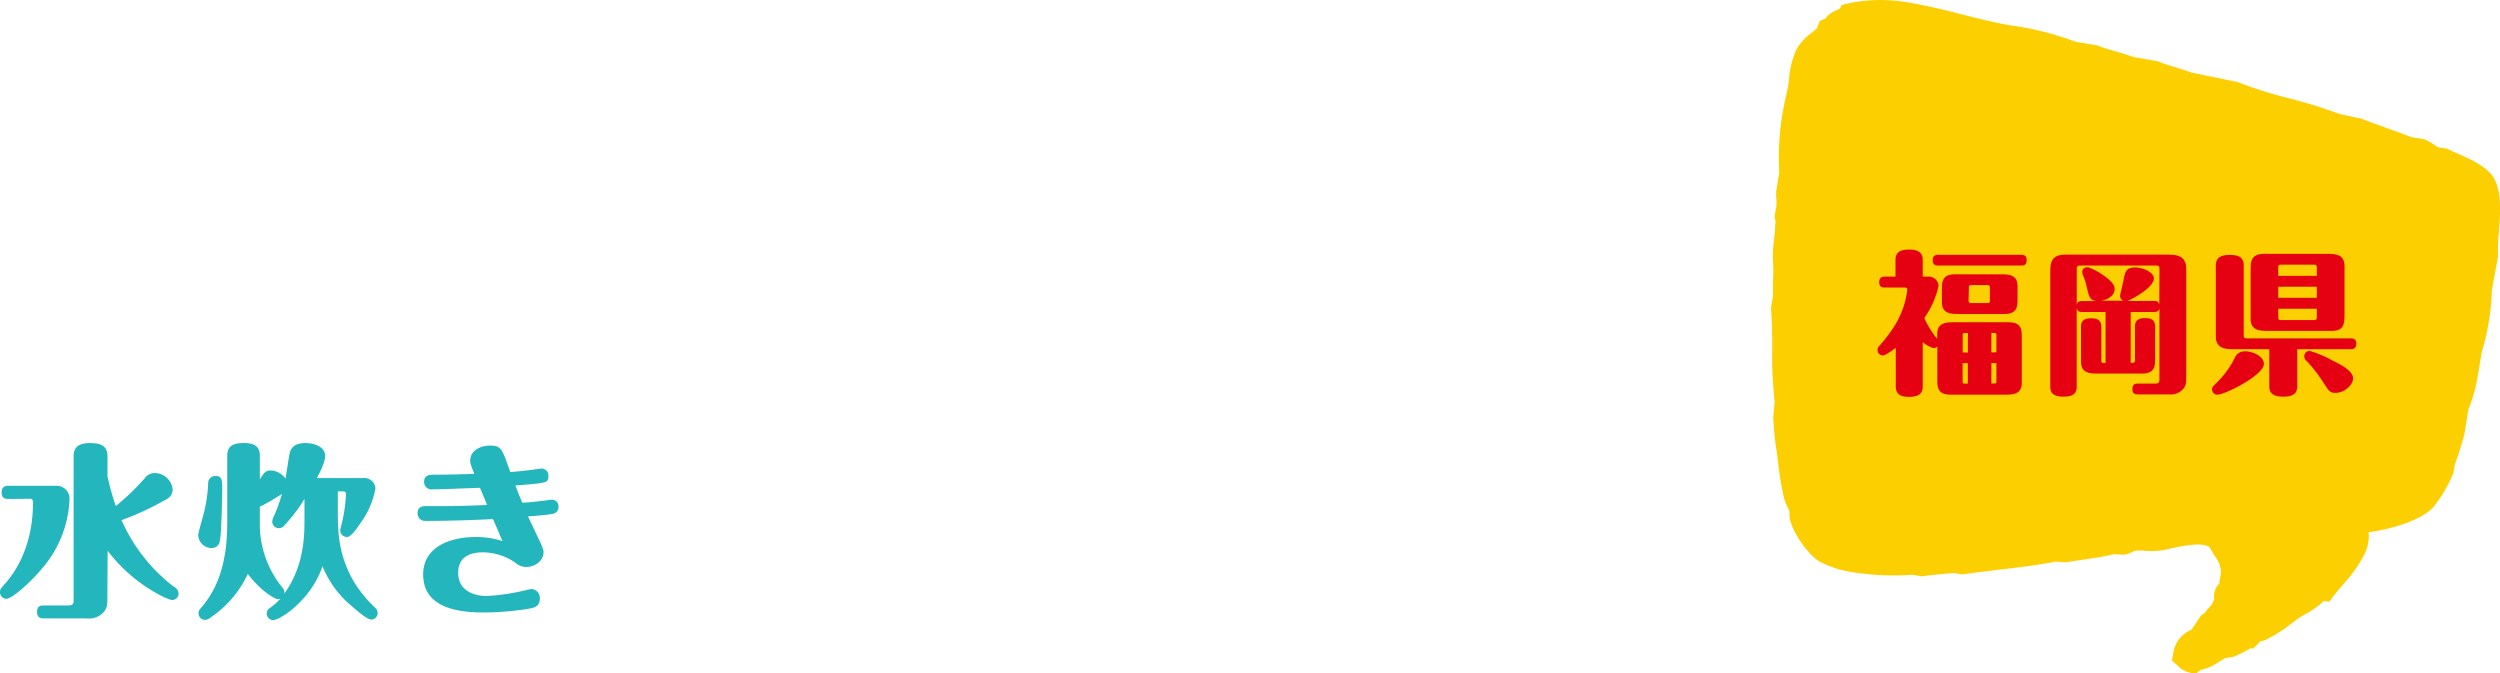
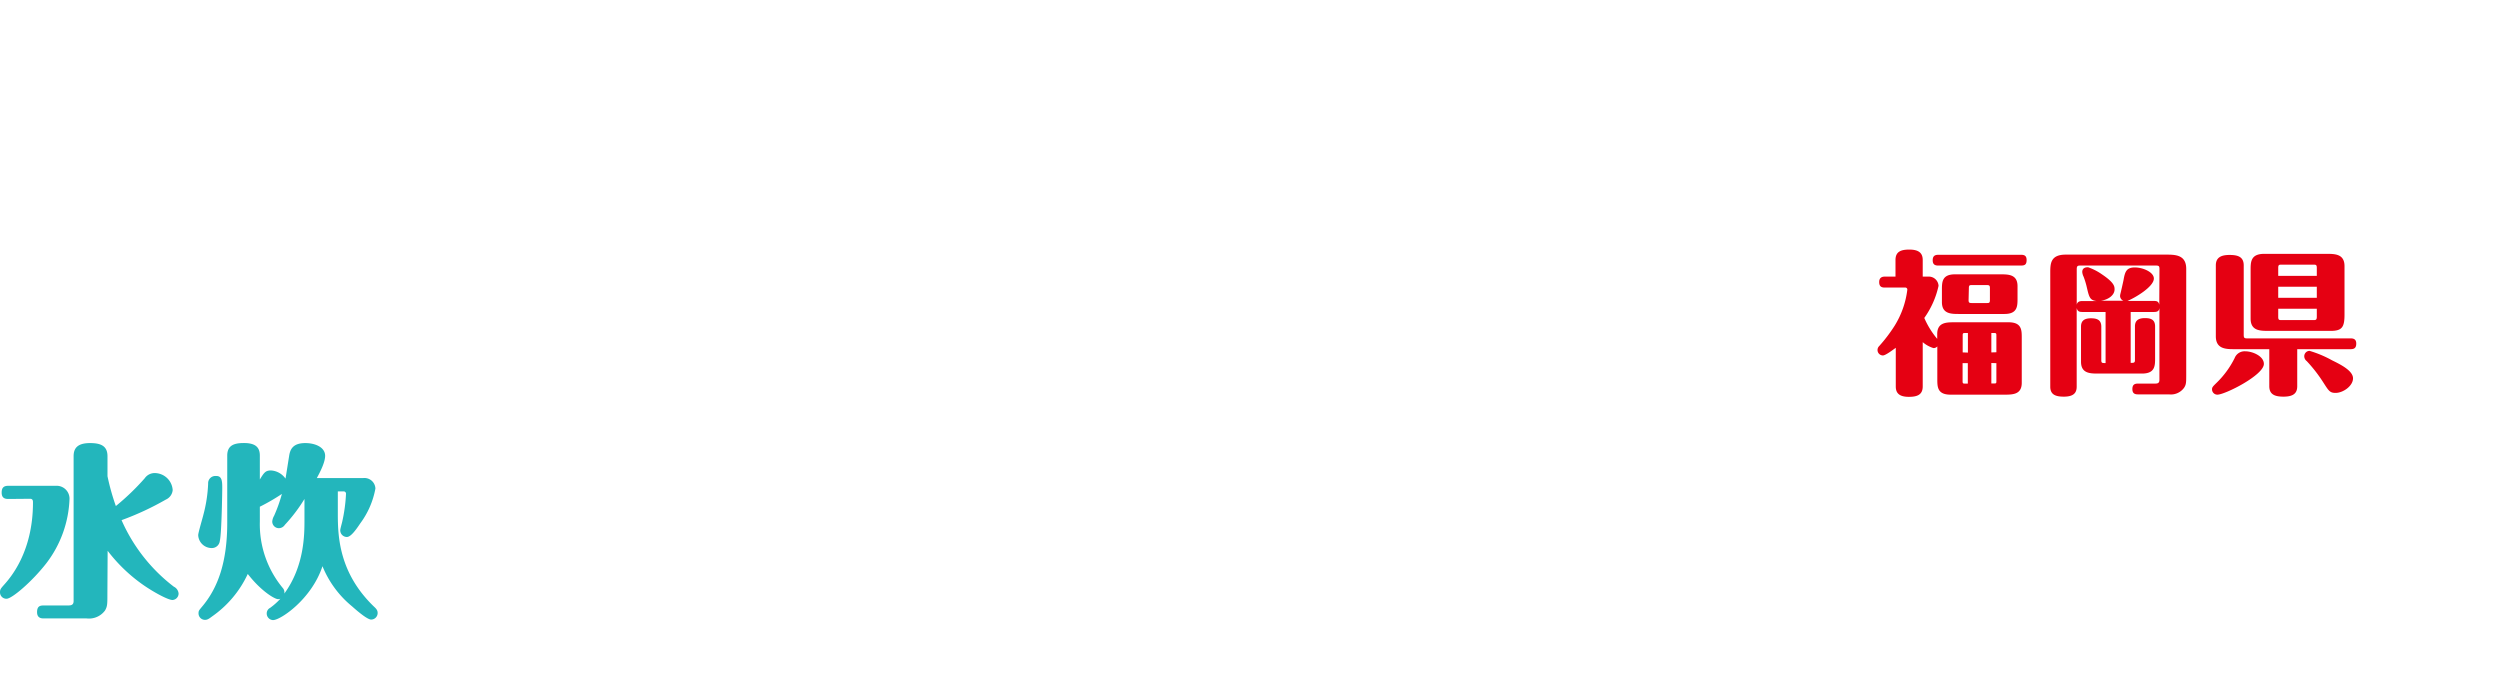
<svg xmlns="http://www.w3.org/2000/svg" width="526.09" height="141.65" viewBox="0 0 526.09 141.65">
  <defs>
    <style>.cls-1{fill:#23b6bc;}.cls-2{fill:#fccf00;}.cls-3{fill:#e50012;}</style>
  </defs>
  <title>sec03-ttlmiddle02--sp</title>
  <g id="レイヤー_2" data-name="レイヤー 2">
    <g id="h3">
      <path class="cls-1" d="M1.75,105c-.62,0-1.4-.12-1.4-1.33,0-1,.39-1.44,1.4-1.44h10a2.71,2.71,0,0,1,2.88,2.73,23.65,23.65,0,0,1-4.87,13.56c-3,3.86-7.25,7.48-8.38,7.48A1.35,1.35,0,0,1,0,124.6c0-.55.19-.78.74-1.41,1.44-1.59,6.2-7,6.2-17.45,0-.28,0-.78-.59-.78ZM22.6,125c0,2.1,0,2.61-.5,3.47a4.19,4.19,0,0,1-3.86,1.67h-9c-.43,0-1.44,0-1.44-1.32s.7-1.41,1.44-1.41h5c.59,0,1.25,0,1.25-.93V96c0-1.75.9-2.76,3.47-2.76,2.22,0,3.66.58,3.66,2.76v4.21a48.27,48.27,0,0,0,1.76,6.28,50.88,50.88,0,0,0,6.08-5.85,2.54,2.54,0,0,1,2.14-1.09,3.82,3.82,0,0,1,3.74,3.58,2.42,2.42,0,0,1-1.44,2,59.56,59.56,0,0,1-9.32,4.33,35.66,35.66,0,0,0,11,14,1.75,1.75,0,0,1,1,1.44,1.36,1.36,0,0,1-1.29,1.36c-.93,0-4-1.67-6.12-3.15a33.67,33.67,0,0,1-7.52-7.21Z" />
      <path class="cls-1" d="M46.77,102.81c0,.28-.12,9.39-.51,11a1.68,1.68,0,0,1-1.67,1.52,2.84,2.84,0,0,1-2.88-2.72c0-.51.93-3.59,1.09-4.29a29.74,29.74,0,0,0,1-6.55,1.52,1.52,0,0,1,1.68-1.6C46.77,100.12,46.77,101.41,46.77,102.81Zm7.91-1.91C55.54,99.5,55.85,99,57,99a4,4,0,0,1,3.08,1.72c.12-.66.62-3.9.74-4.6.19-1.4.66-2.88,3.43-2.88,2.1,0,4.17.89,4.17,2.68,0,1.33-1,3.32-1.75,4.68h9.78A2.31,2.31,0,0,1,79,102.81a17.62,17.62,0,0,1-3.19,7.33C75,111.35,73.86,113,73,113a1.4,1.4,0,0,1-1.4-1.41c0-.31.31-1.32.43-1.87a33.71,33.71,0,0,0,.78-5.77.48.48,0,0,0-.51-.54H71.09v4.79c0,4.8.31,12.36,7.52,19.37.55.51.86.82.86,1.44a1.38,1.38,0,0,1-1.37,1.37c-.81,0-3-1.87-4-2.77a21.25,21.25,0,0,1-6.24-8.46c-2.26,6.9-8.8,11.34-10.4,11.34a1.38,1.38,0,0,1-1.33-1.4,1.3,1.3,0,0,1,.71-1.17A14,14,0,0,0,59,126a1.14,1.14,0,0,1-.51.08c-.66,0-3.51-1.64-6.35-5.3a22.35,22.35,0,0,1-7.48,8.92c-.78.59-1.06.74-1.52.74A1.36,1.36,0,0,1,41.78,129c0-.51.2-.66.67-1.25,3.5-4.09,5.37-9.62,5.37-17.77V95.88c0-2.15,1.41-2.65,3.51-2.65,2.42,0,3.35.89,3.35,2.65Zm0,8.93a21,21,0,0,0,4.83,13.91,1.38,1.38,0,0,1,.32,1.17c4.24-5.81,4.24-12.47,4.24-15.47V105a33.29,33.29,0,0,1-4.13,5.45,1.53,1.53,0,0,1-1.24.7,1.4,1.4,0,0,1-1.41-1.4,2.88,2.88,0,0,1,.39-1.21,31.24,31.24,0,0,0,1.64-4.6,42.23,42.23,0,0,1-4.64,2.69Z" />
-       <path class="cls-1" d="M101,102.66c-1.17,0-7.53.31-10,.31a1.54,1.54,0,0,1-1.75-1.64c0-1.44,1.24-1.44,2.3-1.44,3,0,5.26-.08,8.26-.16-.78-2-.86-2.22-.86-2.84,0-2,2.07-3.12,4.13-3.12,2.38,0,2.57.59,4.29,5.57,2-.15,4.32-.42,5.3-.58.62-.08,1.21-.16,1.4-.16a1.46,1.46,0,0,1,1.33,1.56c0,1.48-.28,1.48-6.94,2,.74,1.91.82,2.14,1.44,3.62.9,0,3.47-.27,5.22-.5a5.26,5.26,0,0,1,1.06-.12,1.39,1.39,0,0,1,1.36,1.44,1.49,1.49,0,0,1-1.36,1.56c-.78.16-3.36.39-5.07.51.19.43,1.09,2.26,1.6,3.39,1.52,3.19,1.67,3.54,1.67,4.17,0,1.71-1.71,3.08-3.62,3.08a3.38,3.38,0,0,1-2.26-.86,12.11,12.11,0,0,0-6.82-2.22c-2.65,0-5.26.86-5.26,4.32,0,4.37,4.4,4.87,5.92,4.87a43.18,43.18,0,0,0,7.33-1c.35-.07,1.91-.46,2.18-.46a1.85,1.85,0,0,1,1.75,2c0,1.68-1.17,1.91-2.37,2.15a62.73,62.73,0,0,1-9.47.78c-6.39,0-12.71-1.45-12.71-8,0-6,6-7.88,11-7.88a17.65,17.65,0,0,1,5.69.86c-.31-.74-1.71-4-2-4.64-4.6.24-9.66.39-14.26.39a1.56,1.56,0,0,1-1.6-1.67c0-1.44,1.25-1.44,1.76-1.44,6.08,0,6.78,0,12.86-.24C102.23,105.58,101.34,103.44,101,102.66Z" />
-       <path class="cls-2" d="M463.05,141a2.71,2.71,0,0,1,.44-.12,8.9,8.9,0,0,0,1.59-.53,18.38,18.38,0,0,0,2-1.16c.41-.25.83-.52,1.19-.71l1.73-.28.28-.1c.53-.2,2.14-1,3.29-1.69l.57.1,1-1a3.4,3.4,0,0,0,.55-.62l.68-.08.38-.16a30,30,0,0,0,5.65-3.6c.44-.33.85-.64,1.23-.91s.77-.48,1.27-.77a19.69,19.69,0,0,0,4.16-2.93l1.08.18,1.05-1.36c.57-.75,1.2-1.47,1.85-2.24a28.2,28.2,0,0,0,4.72-6.79,8.89,8.89,0,0,0,.69-4.25c4.82-.58,11.31-2.6,13.66-5.33a28.84,28.84,0,0,0,4-6.74l.16-.35.31-1.83c.56-1.44,1.26-3.63,2.06-6.53l0-.15.81-4.92a33.74,33.74,0,0,0,2-7.27l.8-4.82a48.83,48.83,0,0,0,2.12-12.93L525.66,54l0-.31a41.46,41.46,0,0,1,.2-4.89c.3-3.92.61-8-.89-11-1.28-2.6-4.81-4.16-7.93-5.54-.61-.27-1.17-.52-1.64-.75L515,31.3,513.06,31a9,9,0,0,1-.77-.5,12.62,12.62,0,0,0-1.68-1l-.36-.17-2.81-.46c-1.46-.59-3.11-1.18-4.71-1.75-1.86-.67-3.78-1.36-5.4-2l-.26-.11-4.7-1a101.24,101.24,0,0,0-10.64-3.31,90.15,90.15,0,0,1-10.56-3.32l-.25-.11-9.78-2c-1.12-.43-2.34-.81-3.53-1.17s-2.34-.72-3.28-1.1l-.3-.12L448.92,12c-1.09-.43-2.37-.8-3.71-1.18s-2.65-.77-3.65-1.17l-.29-.12-4.53-.74a61.6,61.6,0,0,0-13.65-3.45C420,4.83,416.67,4,413.18,3.11s-7.36-1.87-11-2.47a32.91,32.91,0,0,0-12.86,0l-1,.22-.31,0-.14.16-.46.1-.07.47-.32.33-.26.11a6.47,6.47,0,0,0-1.64.87l-.62.46-.19.43-1.38.63-.57,1.53c-.29.27-.65.55-1,.86a10.78,10.78,0,0,0-3.38,3.72,18.48,18.48,0,0,0-1.51,6.14,23.17,23.17,0,0,1-.53,3.15,56.71,56.71,0,0,0-1.52,16.52l-.65,3.94,0,.32c0,.37,0,.88.05,1.38s0,.93,0,1.32l-.38,2.29.07.45a4.37,4.37,0,0,0,.17.67,3.47,3.47,0,0,0-.13.89c0,.86-.11,1.78-.22,2.76a25.4,25.4,0,0,0-.21,5.13c.08.87.05,2.11,0,3.31s-.05,2.28,0,3.34l-.43,2.59,0,.36c.23,2.64.24,5.54.25,8.34a85.45,85.45,0,0,0,.52,11.16l-.31,3.09,0,.28c0,.52.08,1.06.12,1.61.09,1.31.18,2.67.41,4.11.18,1.11.33,2.31.49,3.59a64.34,64.34,0,0,0,1.22,7.41,12.42,12.42,0,0,0,.82,2.13c.13.27.27.58.37.82l0,1.29.08.35c.64,2.75,3.65,7.39,6.26,8.9a21.66,21.66,0,0,0,7.23,2.29,55.3,55.3,0,0,0,12.25.49l2,.33.44-.06c1.48-.21,3.59-.4,5.28-.56l1-.09,1.83.3.44-.06c2.16-.31,4.44-.58,6.84-.87,4.18-.5,8.49-1,12.32-1.75l2,.12.33,0c.94-.16,1.95-.31,3-.46,2.37-.35,4.82-.71,7-1.24l1.85.12.31,0a6.82,6.82,0,0,0,1.93-.7,1.34,1.34,0,0,1,.24-.12,11.13,11.13,0,0,1,2.28,0,17.47,17.47,0,0,0,3.39-.09c.59-.1,1.24-.24,2-.41,2.05-.44,4.85-1.06,6.84-.73a3.57,3.57,0,0,1,1.1.34,7.75,7.75,0,0,1,.74,1.15c.25.41.5.84.8,1.25a5.39,5.39,0,0,1,1,3.08l-.32,1.91s0,.36,0,.4a3.21,3.21,0,0,0-.6.73,3.81,3.81,0,0,0-.49,2.56,8.2,8.2,0,0,1-.52,1.11,5.61,5.61,0,0,1-.49.58,11.13,11.13,0,0,0-1.1,1.34l-.6.29-2,3-.48.29a6.17,6.17,0,0,0-3.42,4.68l-.29,1.61,1.22,1.08a1.13,1.13,0,0,1,.11.11,4.46,4.46,0,0,0,2.32,1.32l1.26.35Z" />
      <path class="cls-3" d="M407.68,72.9a1.06,1.06,0,0,1-.81.35A6.28,6.28,0,0,1,404.61,72v9.31c0,1.75-1.14,2.2-2.92,2.2-2.26,0-2.75-1-2.75-2.2V73.19c-.71.51-2.16,1.61-2.71,1.61a1.14,1.14,0,0,1-1.13-1.13,1.12,1.12,0,0,1,.32-.81,32.08,32.08,0,0,0,3.27-4.3,18.58,18.58,0,0,0,2.68-7.6.42.42,0,0,0-.42-.45h-4.37c-.77,0-1.13-.33-1.13-1.17s.52-1.13,1.13-1.13h2.3V54.72c0-1.78,1.16-2.2,2.91-2.2,2,0,2.82.74,2.82,2.2v3.49h1.16a2.05,2.05,0,0,1,2.17,1.94,18.39,18.39,0,0,1-3,6.76,17.73,17.73,0,0,0,2.72,4.4v-1c0-2.49,1.94-2.49,3.65-2.49h11.36c2.78,0,2.78,1.64,2.78,3.26v9.48c0,2.49-1.94,2.49-3.66,2.49H410.46c-2.78,0-2.78-1.65-2.78-3.27Zm17.66-19.28c.68,0,1.13.22,1.13,1.1s-.32,1.16-1.13,1.16H407.87c-.52,0-1.16-.1-1.16-1.1,0-.78.32-1.16,1.16-1.16Zm-16.69,10V61c0-1.62,0-3.27,2.75-3.27h9.54c1.68,0,3.62,0,3.62,2.49V62.8c0,1.62,0,3.27-2.75,3.27h-9.54C410.59,66.07,408.65,66.07,408.65,63.58Zm5.47,10.58V70.08h-.62c-.32,0-.48,0-.48.45v3.63ZM413,76.42v3.85c0,.45.16.45.48.45h.62v-4.3Zm1.26-13.29c0,.55.13.64.68.64h3.14c.48,0,.67,0,.67-.64V60.64c0-.55-.12-.65-.67-.65H415c-.49,0-.68,0-.68.65Zm5.85,11V70.53c0-.42-.13-.45-.45-.45h-.61v4.08Zm-1.06,2.26v4.3h.61c.36,0,.45,0,.45-.45V76.42Z" />
      <path class="cls-3" d="M459.63,81.57a3.42,3.42,0,0,1-3.2,1.42H449.9c-.52,0-1.17-.1-1.17-1.1,0-.78.29-1.17,1.17-1.17h3.52c.49,0,1,0,1-.77V64.81c-.07.61-.39.84-1.14.84h-4.91V76.36c.39,0,.61,0,.74-.1s.16-.23.16-.55v-7c0-.93.36-1.77,2.11-1.77,1.29,0,2.13.35,2.13,1.77v6.64c0,1.61,0,3.26-2.75,3.26h-9.19c-1.71,0-3.65,0-3.65-2.49V68.75c0-.93.35-1.77,2.1-1.77,1.3,0,2.17.35,2.17,1.77v7c0,.65.13.65.9.65V65.65h-4.91c-.62,0-1-.13-1.17-.84V81.37c0,1.33-.68,2.1-2.71,2.1-1.82,0-2.85-.48-2.85-2.1V57.47c0-1.95,0-3.89,3.27-3.89h21c2,0,4.34,0,4.34,3V78.72C460.06,80.47,460.06,80.89,459.63,81.57Zm-5.2-24.91c0-.65-.1-.78-.78-.78H437.83c-.61,0-.81.07-.81.78v7.5c.07-.52.42-.81,1.17-.81h3c-1.36-.16-1.55-.77-2-2.68a16.85,16.85,0,0,0-.72-2.43,2.78,2.78,0,0,1-.29-1c0-1,.94-1,1.23-1a11.79,11.79,0,0,1,2.91,1.49c2.66,1.78,2.66,2.59,2.66,3.17,0,1.26-1.4,2.2-2.92,2.39h4.79a1.1,1.1,0,0,1-.71-1,2,2,0,0,1,.06-.42c.1-.36.65-2.82.68-3,.3-1.75.65-2.59,2.37-2.59s4,1,4,2.33c0,1.75-4,4.08-5.56,4.72h5.56c.72,0,1,.16,1.14.81Z" />
      <path class="cls-3" d="M465.49,81.92c0-.42.2-.61.85-1.26a19,19,0,0,0,3.91-5.31,2.24,2.24,0,0,1,2.26-1.42c1.49,0,3.89,1,3.89,2.65,0,2.37-8.19,6.47-9.77,6.47A1.12,1.12,0,0,1,465.49,81.92Zm17.93-.65c0,1.43-.75,2.2-2.88,2.2-1.78,0-3-.42-3-2.2V73.48h-7.25c-1.84,0-4,0-4-2.72V55.85c0-1.59,1-2.2,2.87-2.2,1.72,0,3,.35,3,2.2V70.47c0,.65.16.74.74.74h21.78c.71,0,1.16.26,1.16,1.1s-.36,1.17-1.16,1.17H483.42Zm-6-11.64c-1.81,0-3.81,0-3.81-2.59V56.85c0-1.71,0-3.43,2.87-3.43h13.07c1.78,0,3.82,0,3.82,2.59V66.2c0,2.65-.52,3.43-2.91,3.43Zm2-11.58h8.12V56.4c0-.62-.13-.71-.68-.71h-6.76c-.52,0-.68.06-.68.71Zm0,4.62h8.12V60.34h-8.12Zm8.12,2.3h-8.12v1.68c0,.62.13.71.68.71h6.76c.48,0,.68-.06.68-.71ZM486,73.83a23.27,23.27,0,0,1,4.76,2c1.71.84,4.4,2.16,4.4,3.78s-2.1,3.07-3.66,3.07c-1.23,0-1.45-.42-2.65-2.29a30.47,30.47,0,0,0-3.43-4.4,1.29,1.29,0,0,1-.52-1A1.14,1.14,0,0,1,486,73.83Z" />
    </g>
  </g>
</svg>